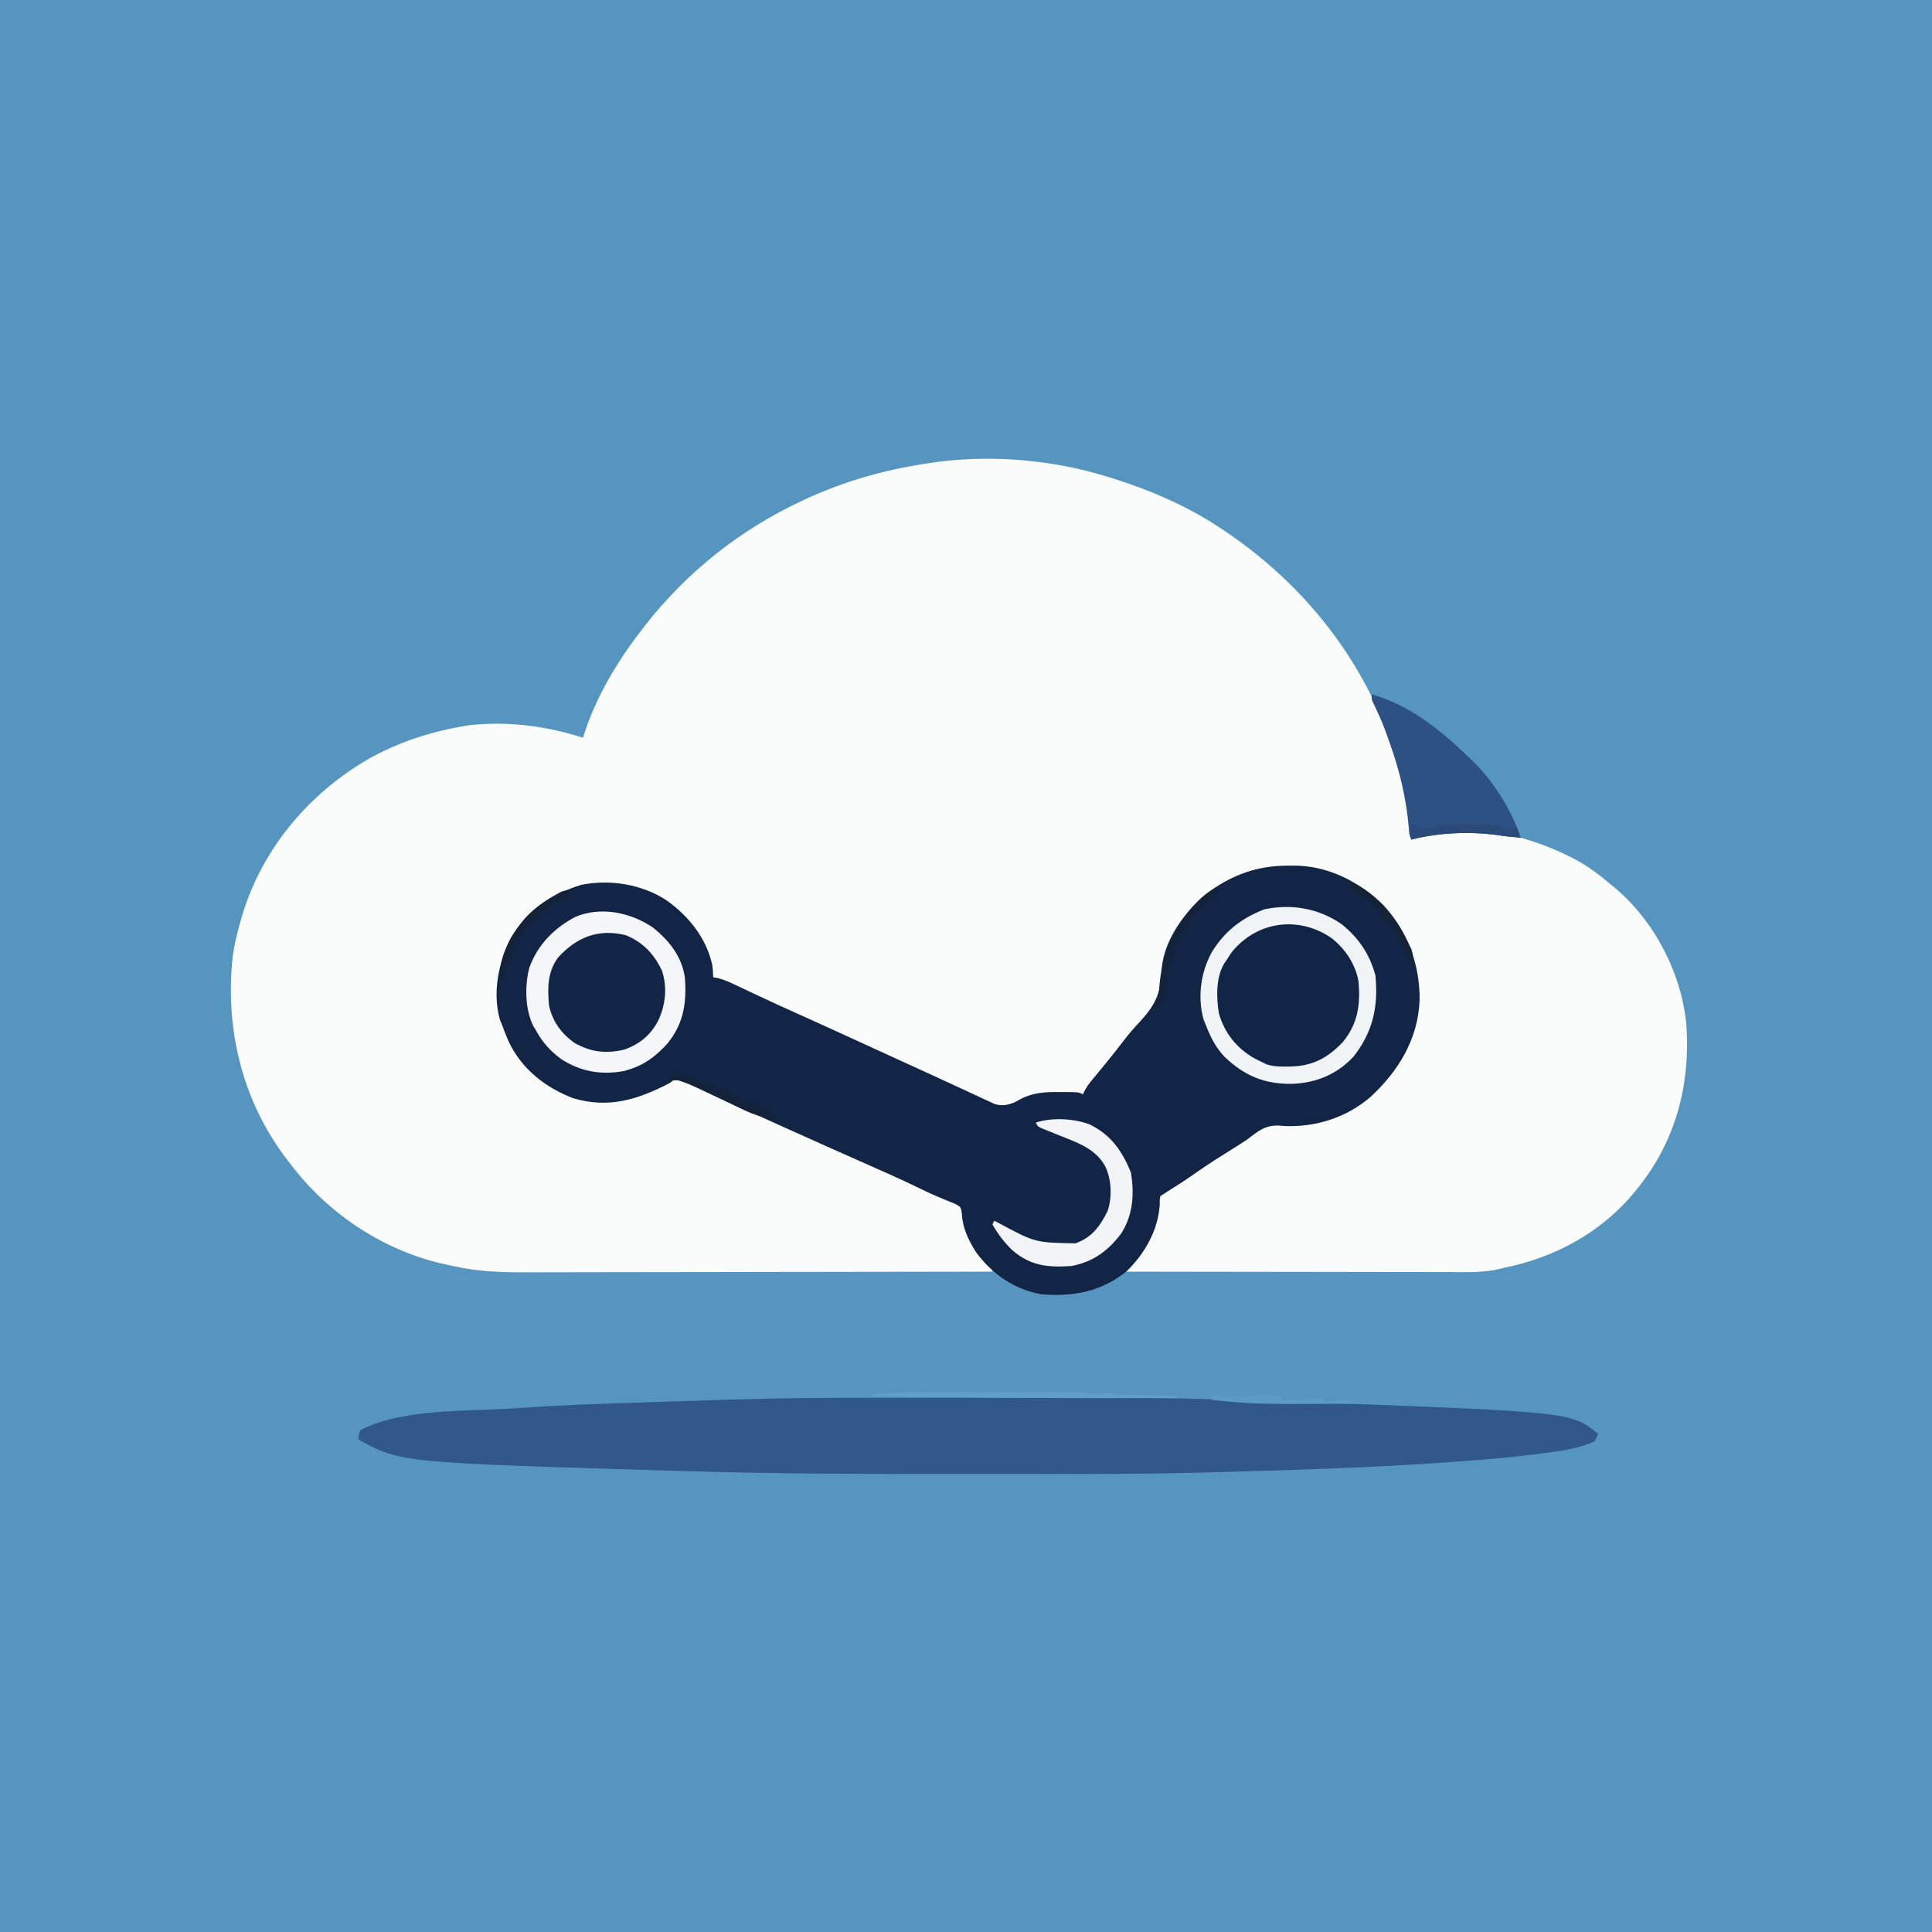
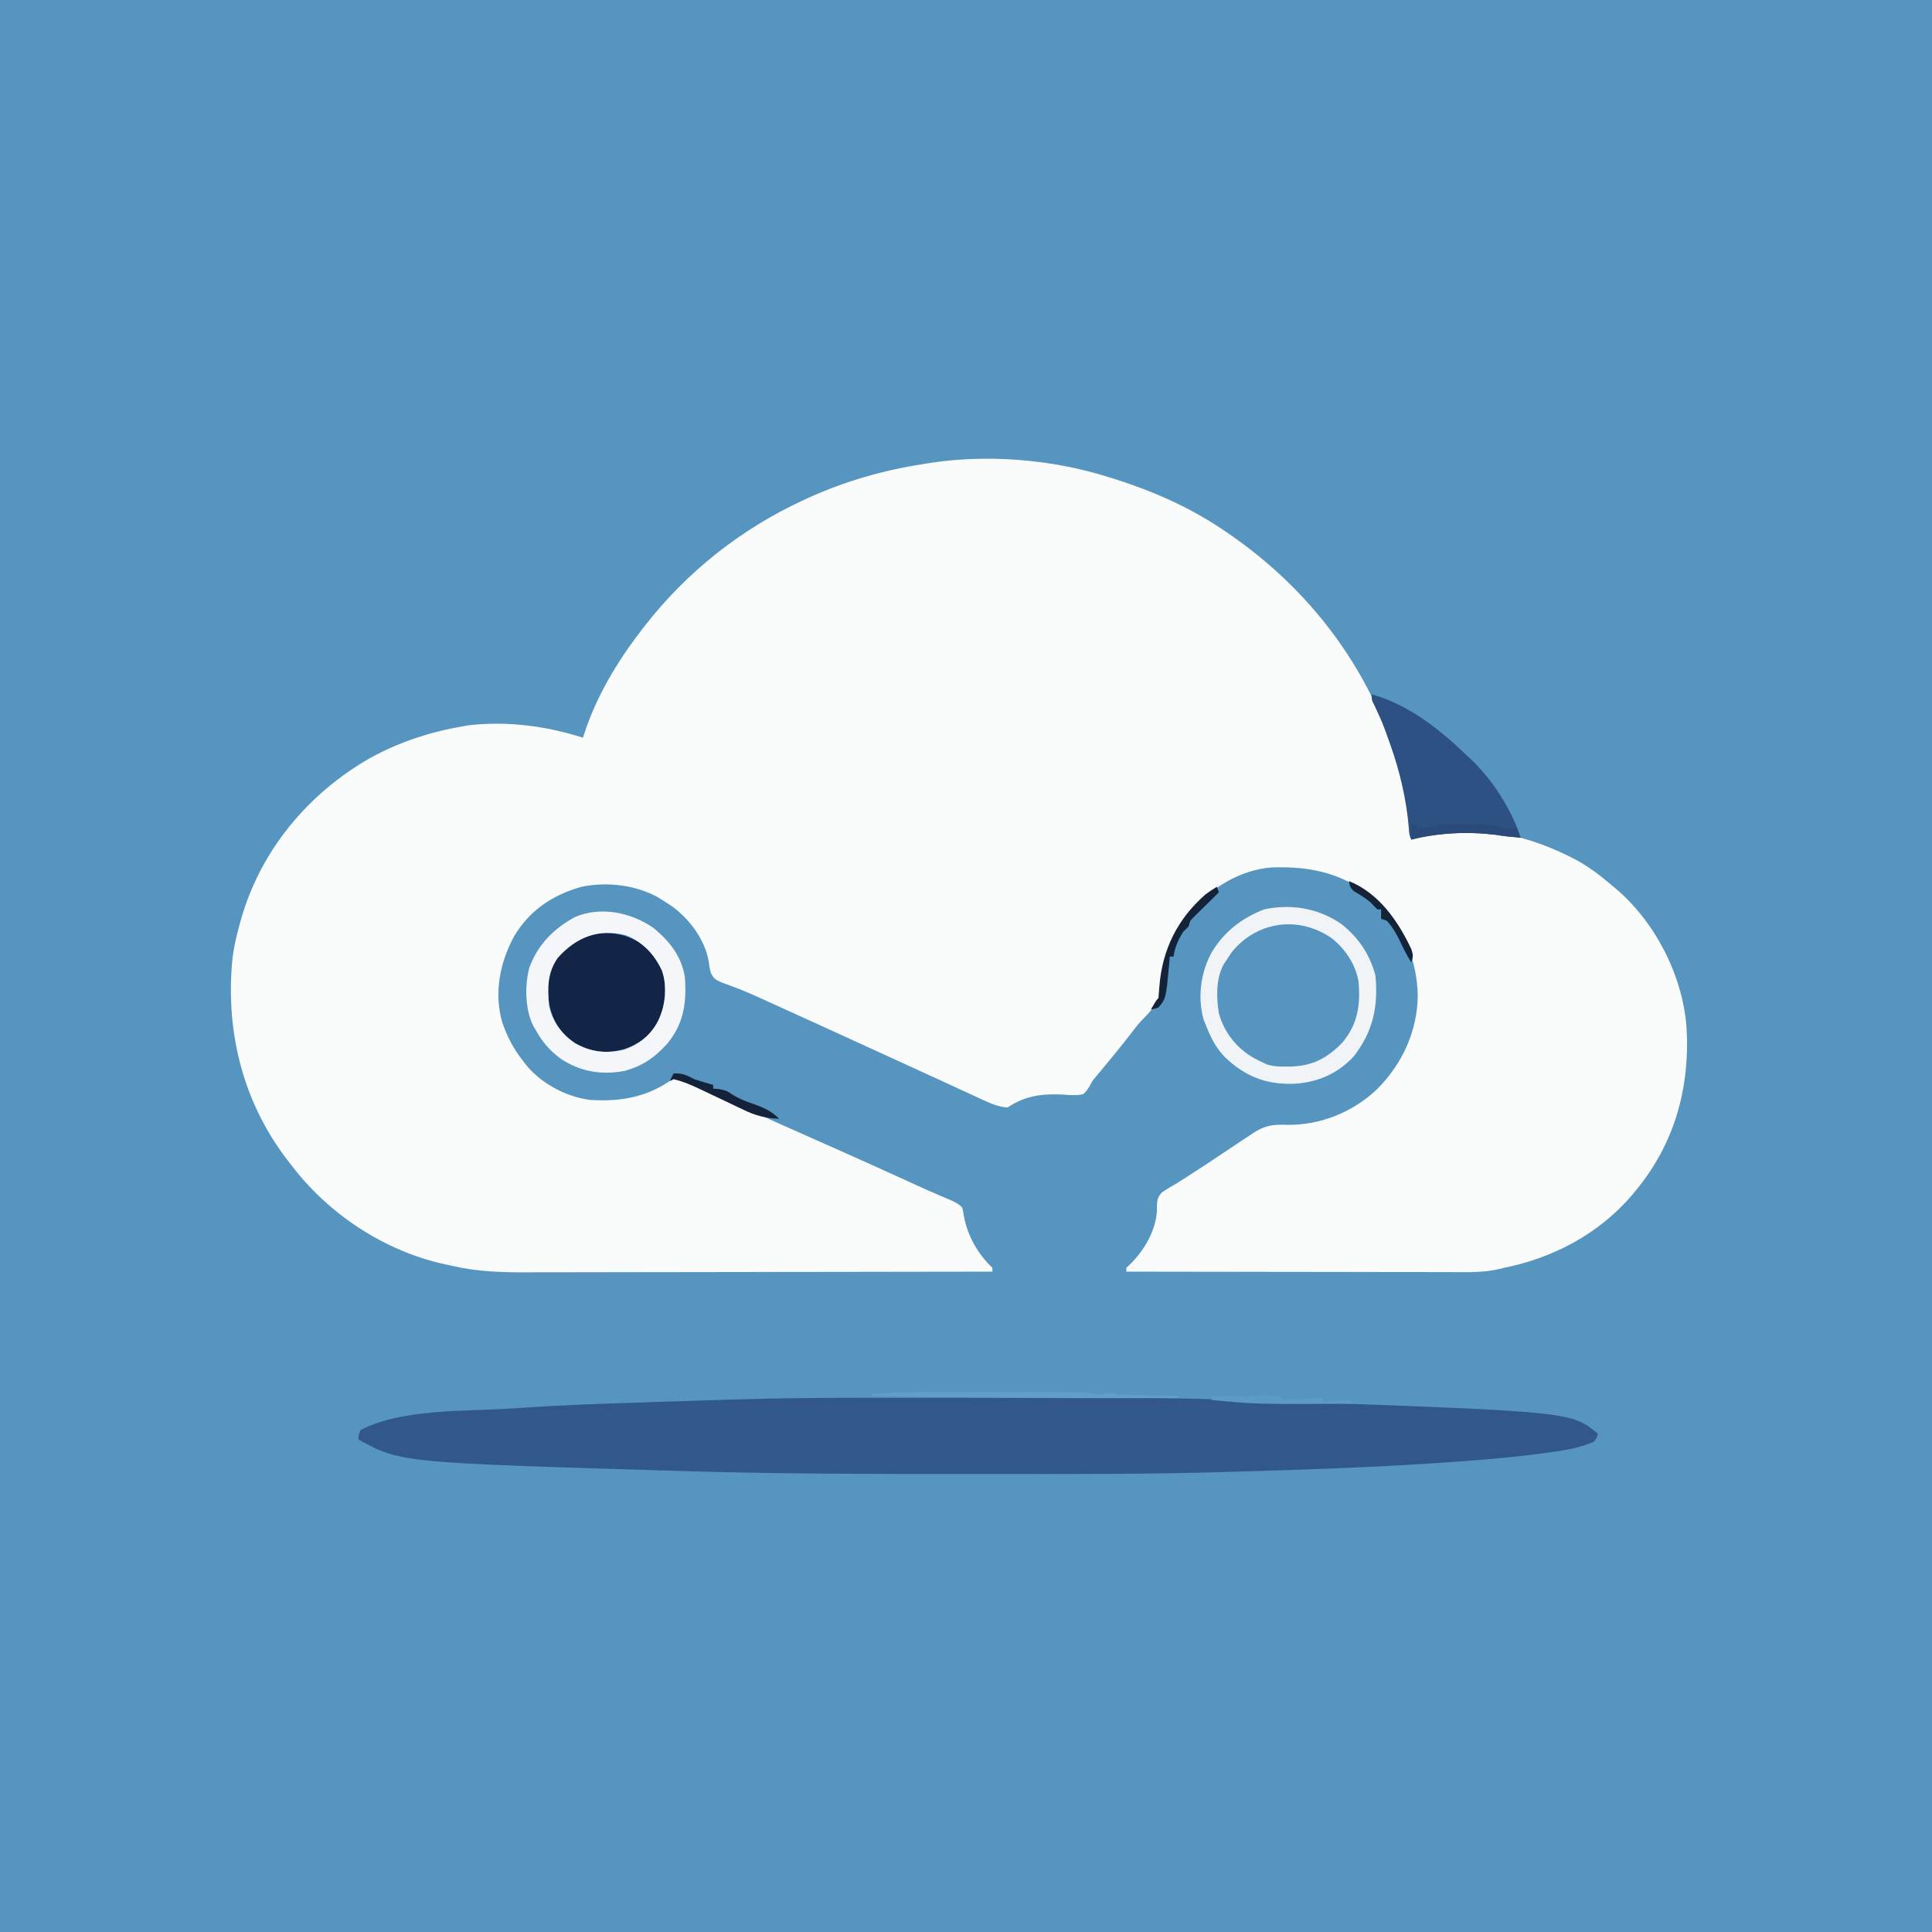
<svg xmlns="http://www.w3.org/2000/svg" version="1.1" width="1024" height="1024">
  <rect width="100%" height="100%" fill="#808080" stroke="none" />
  <path d="M0 0 C337.92 0 675.84 0 1024 0 C1024 337.92 1024 675.84 1024 1024 C686.08 1024 348.16 1024 0 1024 C0 686.08 0 348.16 0 0 Z " fill="#5595C0" transform="translate(0,0)" />
  <path d="M0 0 C0.78 0.24 1.55 0.48 2.35 0.73 C22.17 6.97 41.69 15.44 59 27 C59.68 27.45 60.35 27.9 61.05 28.36 C110.11 61.31 144.76 109.99 157 168 C157.22 169.01 157.43 170.01 157.65 171.05 C159.03 177.99 159.57 184.94 160 192 C160.57 191.8 161.14 191.59 161.72 191.38 C162.49 191.11 163.27 190.84 164.06 190.56 C164.82 190.3 165.57 190.03 166.35 189.75 C193.13 182.14 224.06 190.23 247.86 203.01 C254.45 206.71 260.3 211.07 266 216 C266.76 216.63 267.52 217.25 268.3 217.89 C289.16 235.56 303.57 263.53 305.85 290.77 C307.94 322.93 299.75 352.97 279 378 C278.29 378.86 277.58 379.72 276.86 380.61 C259.31 401 235.25 413.77 209 419 C208.4 419.16 207.8 419.32 207.19 419.49 C198.38 421.63 189.42 421.27 180.42 421.23 C178.55 421.23 176.68 421.23 174.8 421.23 C169.74 421.23 164.68 421.22 159.62 421.2 C154.32 421.19 149.02 421.19 143.72 421.19 C133.7 421.18 123.68 421.16 113.66 421.14 C102.24 421.12 90.83 421.11 79.41 421.1 C55.94 421.08 32.47 421.04 9 421 C9 420.34 9 419.68 9 419 C9.7 418.32 10.4 417.64 11.12 416.94 C18.39 409.85 24.57 399.22 25.18 388.97 C25.18 387.56 25.18 387.56 25.19 386.12 C25.38 382.86 25.54 381.5 27.78 379.08 C30.44 377.2 33.17 375.6 36 374 C37.65 372.95 39.3 371.89 40.95 370.82 C42.73 369.66 44.51 368.52 46.3 367.38 C50.01 365.01 53.66 362.57 57.31 360.12 C59.2 358.87 61.08 357.61 62.97 356.35 C64.39 355.4 65.82 354.45 67.24 353.5 C69.53 351.97 71.83 350.45 74.12 348.94 C74.84 348.46 75.55 347.98 76.28 347.49 C82.56 343.37 86.83 342.91 94.38 343.19 C111.98 343.41 129.46 336.3 142.12 324.06 C155.14 310.91 163.08 293.8 163.44 275.19 C163.26 256.66 155.97 238.61 142.79 225.55 C126.19 210.37 107.83 205.93 85.87 206.78 C69.23 208.07 53.87 217.69 43 230 C35.08 239.94 29.2 251.21 28.51 264.02 C27.91 274.82 25.1 279.92 17.51 287.44 C15 290.03 12.87 292.89 10.69 295.75 C5.87 301.96 0.9 308.02 -4.14 314.05 C-4.7 314.72 -5.26 315.4 -5.84 316.09 C-6.38 316.74 -6.93 317.39 -7.49 318.05 C-9.04 319.95 -9.04 319.95 -10.14 322.05 C-11.28 324.09 -12.19 325.51 -14 327 C-17.68 327.74 -21.21 327.42 -24.94 327.12 C-35.92 326.66 -44.61 327.74 -54 334 C-58.65 333.67 -62.37 332.12 -66.57 330.18 C-67.2 329.9 -67.83 329.61 -68.48 329.31 C-70.55 328.36 -72.62 327.4 -74.69 326.44 C-76.16 325.76 -77.63 325.08 -79.11 324.41 C-82.19 322.99 -85.27 321.57 -88.35 320.14 C-92.81 318.09 -97.27 316.04 -101.73 314.01 C-102.44 313.68 -103.16 313.36 -103.89 313.02 C-105.33 312.37 -106.77 311.71 -108.21 311.05 C-111.86 309.38 -115.51 307.71 -119.16 306.04 C-119.89 305.71 -120.62 305.38 -121.37 305.03 C-125.8 303.01 -130.24 300.97 -134.67 298.94 C-148.33 292.69 -161.98 286.44 -175.67 280.26 C-178.3 279.07 -180.94 277.87 -183.57 276.66 C-188.79 274.28 -193.98 271.94 -199.38 270 C-209.28 266.38 -209.28 266.38 -211.33 262.45 C-212 259.5 -212 259.5 -212.39 256.39 C-214.47 244.88 -222.61 234.05 -231.88 227.31 C-233.57 226.19 -235.28 225.08 -237 224 C-237.61 223.61 -238.23 223.22 -238.86 222.81 C-250.99 215.94 -266.49 214.22 -279.94 217.06 C-295.22 221.4 -307.38 229.54 -315.54 243.3 C-323.01 257.07 -326.25 273.19 -321.87 288.61 C-319.37 296.02 -315.88 302.87 -311 309 C-310.49 309.68 -309.98 310.37 -309.45 311.07 C-301.36 321.21 -287.87 328.46 -275 330 C-258.91 330.99 -244.62 328.47 -231.25 318.72 C-227.71 317.59 -225.14 319.3 -221.97 320.85 C-220.93 321.33 -220.93 321.33 -219.88 321.82 C-217.6 322.89 -215.33 323.98 -213.06 325.06 C-211.47 325.81 -209.88 326.56 -208.28 327.3 C-205.05 328.81 -201.82 330.33 -198.59 331.85 C-192.28 334.82 -185.93 337.66 -179.56 340.5 C-177.83 341.28 -177.83 341.28 -176.06 342.07 C-169.5 345 -162.93 347.92 -156.36 350.84 C-154.08 351.84 -151.81 352.85 -149.54 353.86 C-148.02 354.53 -146.49 355.21 -144.97 355.89 C-132.38 361.47 -119.83 367.14 -107.31 372.86 C-106.04 373.44 -104.78 374.02 -103.52 374.6 C-102.91 374.88 -102.3 375.15 -101.67 375.44 C-98.32 376.97 -94.95 378.46 -91.56 379.92 C-90.83 380.23 -90.1 380.55 -89.34 380.88 C-87.93 381.48 -86.51 382.09 -85.09 382.69 C-82.29 383.89 -80.17 384.83 -78 387 C-77.51 389.07 -77.51 389.07 -77.12 391.56 C-75.14 402.17 -69.77 411.53 -62 419 C-62 419.66 -62 420.32 -62 421 C-95.98 421.07 -129.96 421.12 -163.94 421.15 C-167.96 421.16 -171.98 421.16 -176 421.16 C-176.8 421.17 -177.6 421.17 -178.42 421.17 C-191.34 421.18 -204.27 421.2 -217.19 421.23 C-230.47 421.26 -243.75 421.28 -257.03 421.28 C-265.21 421.29 -273.4 421.3 -281.58 421.32 C-287.2 421.34 -292.83 421.34 -298.45 421.34 C-301.69 421.34 -304.92 421.34 -308.16 421.36 C-321.8 421.42 -334.66 421.05 -348 418 C-349.44 417.69 -350.88 417.37 -352.32 417.06 C-384.59 409.96 -414.17 390.32 -434 364 C-435.2 362.45 -435.2 362.45 -436.42 360.87 C-459.79 329.97 -468.76 292.23 -464.67 253.91 C-463.85 248.16 -462.58 242.59 -461 237 C-460.82 236.35 -460.65 235.7 -460.46 235.02 C-450.24 198.15 -424.83 167.61 -391.89 148.8 C-376.36 140.28 -360.42 135.05 -343 132 C-341.9 131.81 -340.81 131.61 -339.68 131.41 C-318.88 129.09 -298.82 131.72 -279 138 C-278.83 137.45 -278.66 136.91 -278.48 136.35 C-272.05 116.29 -260.84 97.59 -248 81 C-247.38 80.19 -246.76 79.37 -246.12 78.54 C-223.77 49.9 -194.98 27.19 -162 12 C-161.28 11.67 -160.56 11.34 -159.82 10.99 C-140.35 2.13 -120.12 -3.7 -99 -7 C-98.3 -7.12 -97.6 -7.23 -96.87 -7.35 C-65.23 -12.49 -30.44 -9.65 0 0 Z " fill="#FAFBFB" transform="translate(588,253)" />
-   <path d="M0 0 C1.52 -0.02 1.52 -0.02 3.07 -0.04 C21.44 -0.07 37.45 8.11 50.62 20.56 C63.66 34.32 70.36 52.29 70.17 71.16 C69.37 91.98 59.07 108.69 44.28 122.49 C31.47 133.52 15.14 138.72 -1.56 138 C-2.37 137.93 -3.19 137.85 -4.02 137.78 C-11.58 137.36 -15.45 140.7 -21.25 145.19 C-23.05 146.38 -24.86 147.54 -26.69 148.69 C-27.6 149.26 -28.52 149.84 -29.46 150.44 C-31.32 151.6 -33.18 152.77 -35.04 153.94 C-40.48 157.37 -45.79 160.92 -51.04 164.63 C-53.7 166.51 -56.43 168.27 -59.19 170 C-61.9 171.7 -64.59 173.41 -67.25 175.19 C-67.61 177.34 -67.61 177.34 -67.56 179.88 C-68.5 193.34 -75.58 205.79 -85.18 215.05 C-98.6 225.85 -113.57 228.57 -130.25 227.19 C-144.47 224.71 -156.65 216.36 -165.04 204.71 C-168.97 198.47 -172.06 192.07 -172.43 184.63 C-172.9 180.99 -172.9 180.99 -175.96 179.29 C-177.17 178.8 -178.38 178.31 -179.62 177.81 C-181.03 177.22 -182.43 176.63 -183.82 176.04 C-184.56 175.73 -185.29 175.43 -186.05 175.12 C-188.84 173.94 -191.55 172.63 -194.26 171.31 C-205.58 165.81 -217.11 160.77 -228.61 155.68 C-239.26 150.97 -249.89 146.22 -260.51 141.43 C-262.99 140.32 -265.48 139.2 -267.96 138.09 C-275.89 134.52 -283.81 130.94 -291.69 127.29 C-295.4 125.58 -299.11 123.87 -302.82 122.17 C-304.6 121.35 -306.37 120.53 -308.14 119.7 C-310.59 118.55 -313.05 117.42 -315.52 116.3 C-316.24 115.95 -316.97 115.6 -317.72 115.25 C-321.52 113.45 -321.52 113.45 -325.54 113.89 C-326.1 114.32 -326.67 114.75 -327.25 115.19 C-343.95 123.92 -359.57 128.88 -378.39 123.29 C-393.44 117.51 -405.72 107.82 -412.72 93.1 C-413.97 90.15 -415.15 87.2 -416.25 84.19 C-416.62 83.29 -416.98 82.39 -417.36 81.46 C-421.26 67.08 -418.07 51.59 -411.62 38.56 C-403.03 23.79 -390.35 15.19 -374.25 10.19 C-359.17 7.13 -342.27 9.76 -329.25 18.19 C-317.35 26.54 -307.72 38.44 -304.66 53.02 C-304.42 55.06 -304.32 57.13 -304.25 59.19 C-303.55 59.3 -302.84 59.41 -302.12 59.52 C-298.93 60.26 -296.3 61.41 -293.34 62.81 C-291.62 63.62 -291.62 63.62 -289.87 64.44 C-289.27 64.72 -288.67 65.01 -288.05 65.3 C-285.51 66.51 -282.97 67.7 -280.42 68.89 C-279.14 69.49 -277.86 70.09 -276.58 70.69 C-271.64 73.01 -266.67 75.28 -261.69 77.5 C-252.67 81.54 -243.67 85.64 -234.69 89.75 C-233.94 90.09 -233.2 90.43 -232.43 90.78 C-225.52 93.94 -218.62 97.1 -211.71 100.27 C-210.97 100.61 -210.23 100.95 -209.47 101.3 C-207.98 101.98 -206.49 102.66 -205 103.34 C-201.34 105.02 -197.68 106.69 -194.02 108.36 C-193.31 108.68 -192.6 109.01 -191.86 109.34 C-190.44 109.99 -189.01 110.64 -187.59 111.29 C-183.35 113.22 -179.12 115.18 -174.89 117.15 C-172.21 118.4 -169.52 119.64 -166.84 120.87 C-165.59 121.45 -164.34 122.03 -163.09 122.62 C-161.38 123.43 -159.67 124.22 -157.95 125 C-156.51 125.68 -156.51 125.68 -155.04 126.36 C-151.06 127.54 -147.93 126.91 -144.16 125.29 C-143.55 124.94 -142.94 124.6 -142.31 124.25 C-135.12 120.23 -128.51 119.89 -120.44 120 C-119.48 120 -118.53 120 -117.55 120 C-110.53 120.05 -110.53 120.05 -108.25 121.19 C-107.97 120.6 -107.7 120.01 -107.42 119.4 C-106.3 117.29 -105.12 115.62 -103.6 113.79 C-103.07 113.15 -102.55 112.52 -102.01 111.86 C-101.45 111.18 -100.89 110.51 -100.31 109.81 C-99.12 108.37 -97.94 106.92 -96.75 105.47 C-96.16 104.75 -95.56 104.03 -94.95 103.28 C-92.08 99.75 -89.27 96.16 -86.51 92.54 C-83.99 89.27 -81.36 86.2 -78.52 83.2 C-70.14 74.14 -67.02 68.09 -66.57 55.77 C-65.94 41.26 -56.08 27.02 -45.85 17.35 C-32.33 6.11 -17.62 0.01 0 0 Z " fill="#122546" transform="translate(682.25,458.812)" />
  <path d="M0 0 C4.96 0 9.91 0 14.87 -0 C23.2 -0 31.52 -0 39.85 0 C48.28 0.01 56.7 0.01 65.13 0 C155.47 -0.05 155.47 -0.05 194.08 1.07 C196.25 1.13 198.42 1.19 200.59 1.25 C208.57 1.46 216.55 1.72 224.52 2.01 C226.25 2.07 226.25 2.07 228.01 2.13 C374.25 7.45 374.25 7.45 388.34 19.13 C387.7 21 387.7 21 386.34 23.13 C378.29 26.85 369.12 28.07 360.41 29.22 C359.2 29.39 358 29.55 356.75 29.72 C343.63 31.46 330.46 32.59 317.26 33.55 C315.17 33.7 313.07 33.86 310.97 34.01 C285.99 35.86 260.99 36.99 235.96 37.88 C234.71 37.93 234.71 37.93 233.44 37.97 C222.72 38.36 212 38.69 201.28 38.99 C198.08 39.08 194.88 39.18 191.68 39.28 C149.37 40.6 107.03 40.38 64.71 40.38 C61.57 40.38 58.43 40.39 55.3 40.39 C4.59 40.4 -46.1 40.37 -96.79 38.82 C-97.79 38.79 -98.79 38.76 -99.82 38.73 C-246.33 34.36 -246.33 34.36 -268.66 22.13 C-268.66 19.82 -268.66 19.82 -267.66 17.13 C-245.35 5.53 -211.15 7.32 -186.61 5.61 C-185.7 5.55 -184.79 5.48 -183.85 5.42 C-163.43 4 -143 3.23 -122.54 2.6 C-118.86 2.48 -115.18 2.36 -111.5 2.23 C-100.99 1.88 -90.47 1.54 -79.95 1.23 C-76.88 1.14 -73.81 1.04 -70.75 0.94 C-47.16 0.19 -23.6 -0.02 0 0 Z " fill="#315889" transform="translate(458.664,740.866)" />
-   <path d="M0 0 C7.48 5.65 12.85 13.4 14.29 22.73 C15.3 35.9 13.8 45.75 5.04 56.17 C-2.29 63.75 -10.89 67.87 -21.56 68.11 C-28.72 68.09 -34.56 67.71 -40.71 63.73 C-41.41 63.28 -42.1 62.84 -42.82 62.38 C-50.96 56.68 -57.06 49.44 -59.71 39.73 C-61.58 27.4 -60.03 16.95 -52.71 6.73 C-38.67 -9.3 -17.7 -11.38 0 0 Z " fill="#122547" transform="translate(705.711,497.27)" />
  <path d="M0 0 C6.61 4.61 11.63 10.94 13.63 18.83 C14.83 29.31 13.54 39.25 6.88 47.71 C0.39 54.54 -7.59 58.07 -17 58.33 C-25.53 58.19 -32.03 55.51 -38.53 50 C-45.77 42.44 -48.02 34.03 -47.91 23.74 C-47.5 14.79 -43.75 8.3 -37.27 2.3 C-26.3 -6.18 -11.97 -6.81 0 0 Z " fill="#122547" transform="translate(338.371,499.168)" />
  <path d="M0 0 C19.46 5.46 35.68 18.2 50 32 C50.72 32.65 51.43 33.31 52.17 33.98 C63.75 44.85 74.16 60.89 79 76 C77.48 75.86 75.96 75.71 74.44 75.56 C73.17 75.44 73.17 75.44 71.87 75.32 C69.88 75.1 67.89 74.81 65.91 74.48 C50.97 72.64 35.59 73.35 21 77 C19.85 74.7 19.83 73.25 19.69 70.69 C18.41 55.76 15 41.1 10 27 C9.75 26.3 9.51 25.61 9.26 24.89 C5.86 15.36 5.86 15.36 1.62 6.19 C0 3 0 3 0 0 Z " fill="#2E5184" transform="translate(727,368)" />
  <path d="M0 0 C8.6 7.01 15.02 15.09 16.75 26.25 C17.72 39.63 16.26 50.61 7.47 61.38 C1.31 68.09 -4.47 72.57 -13.25 75.25 C-13.84 75.44 -14.43 75.63 -15.04 75.82 C-27.35 78.2 -38.52 76.31 -49 69.45 C-54.77 65.16 -58.83 60.56 -62.25 54.25 C-62.66 53.57 -63.07 52.89 -63.5 52.2 C-68.01 43.39 -68.21 30.52 -65.66 21.05 C-61.14 8.82 -52.62 0.24 -41.31 -5.79 C-27.69 -11.52 -11.71 -8.09 0 0 Z M-50.64 15.96 C-56.19 23.85 -56.05 32.03 -55.25 41.25 C-53.39 49.7 -48.68 56.17 -41.62 61.08 C-33.13 65.92 -24.94 66.83 -15.42 64.58 C-7.22 61.7 -1.29 56.79 2.69 49.06 C6.51 40.83 7.47 31.67 4.69 22.91 C0.56 14.04 -5.46 7.59 -14.63 3.91 C-29.2 0.26 -40.93 5.13 -50.64 15.96 Z " fill="#F4F6F9" transform="translate(346.25,491.75)" />
  <path d="M0 0 C9 7.22 14.85 15.88 17.88 27.12 C19.48 43.56 16.61 57.04 6.21 70.23 C-2.44 79.5 -13.46 84.05 -25.94 84.58 C-40.68 84.85 -51.38 80.46 -62.05 70.29 C-66.87 65.23 -69.63 59.61 -72.12 53.12 C-72.49 52.21 -72.86 51.3 -73.24 50.36 C-76.5 38.44 -74.7 25.47 -68.84 14.78 C-62.02 3.68 -53.12 -3.15 -41.12 -7.88 C-26.72 -11 -12.1 -8.45 0 0 Z M-58.44 15 C-59.36 16.36 -60.26 17.73 -61.12 19.12 C-61.54 19.73 -61.95 20.34 -62.38 20.96 C-66.72 28.6 -66.44 38.66 -65.12 47.12 C-62.23 57.5 -55.75 65.61 -46.5 70.94 C-45.06 71.7 -43.6 72.43 -42.12 73.12 C-41.37 73.49 -40.61 73.86 -39.83 74.24 C-36.35 75.38 -33.06 75.47 -29.44 75.44 C-28.37 75.43 -28.37 75.43 -27.29 75.42 C-15.43 75.15 -7.6 70.97 0.56 62.5 C8.65 52.66 10.04 42.36 8.88 30.12 C7.28 21.1 1.86 13.05 -5.28 7.4 C-22.75 -4.7 -45.09 -1.71 -58.44 15 Z " fill="#F1F4F7" transform="translate(711.125,489.875)" />
-   <path d="M0 0 C11.32 5.66 17 13.86 21.75 25.31 C23.67 36.63 22.97 47.62 16.8 57.54 C9.94 66.78 1.87 72.81 -9.62 75 C-21.97 75.83 -31.1 75.11 -40.88 66.81 C-45.25 62.66 -48.6 58.2 -51.62 53 C-51.29 52.34 -50.97 51.68 -50.62 51 C-49.93 51.36 -49.23 51.73 -48.51 52.1 C-29.04 62.61 -29.04 62.61 -7.62 63 C1.13 59.93 5.58 53.77 9.5 45.67 C11.86 38.44 11.5 29.34 8.31 22.44 C3.41 13.18 -5.75 9.91 -15 6.25 C-17.36 5.3 -19.73 4.35 -22.09 3.39 C-23.13 2.98 -24.16 2.57 -25.24 2.14 C-27.62 1 -27.62 1 -28.62 -1 C-20.1 -3.84 -8.29 -3.2 0 0 Z " fill="#F2F4F8" transform="translate(577.625,596)" />
  <path d="M0 0 C1.42 -0 1.42 -0 2.87 -0.01 C5.97 -0.01 9.07 -0.01 12.16 -0 C14.34 -0 16.51 -0.01 18.69 -0.01 C23.23 -0.01 27.78 -0.01 32.32 -0 C38.12 0 43.92 0 49.71 -0 C54.2 -0.01 58.69 -0.01 63.18 -0 C65.31 -0 67.45 -0 69.59 -0.01 C89.95 -0.02 89.95 -0.02 98.53 1.01 C100.92 1.23 100.92 1.23 103.47 0.59 C105.85 0.13 105.85 0.13 108.85 1.13 C111.29 1.28 113.71 1.39 116.15 1.45 C117.21 1.48 117.21 1.48 118.29 1.51 C120.54 1.57 122.79 1.63 125.04 1.69 C126.57 1.74 128.1 1.78 129.63 1.82 C133.37 1.93 137.11 2.03 140.85 2.13 C140.85 2.46 140.85 2.79 140.85 3.13 C130.54 3.16 120.23 3.18 109.92 3.19 C108.73 3.19 108.73 3.19 107.52 3.19 C77.94 3.22 48.37 2.98 18.79 2.63 C17.79 2.62 16.79 2.61 15.76 2.59 C3.45 2.45 -8.85 2.29 -21.15 2.13 C-21.15 1.8 -21.15 1.47 -21.15 1.13 C-14.08 0.39 -7.11 -0.02 0 0 Z " fill="#5F9FCA" transform="translate(483.146,737.871)" />
  <path d="M0 0 C0.99 0 1.98 0 3 0 C3 0.66 3 1.32 3 2 C4.65 1.86 6.29 1.71 7.94 1.56 C8.85 1.48 9.77 1.4 10.71 1.32 C12.96 1.24 12.96 1.24 14 0 C15.83 -0.1 17.67 -0.13 19.5 -0.13 C20.64 -0.13 21.77 -0.14 22.94 -0.14 C24.14 -0.13 25.33 -0.13 26.56 -0.12 C27.73 -0.13 28.9 -0.13 30.1 -0.14 C36.16 -0.13 42.01 0.07 48 1 C48 1.33 48 1.66 48 2 C48.76 2 49.53 2 50.31 2 C52.21 2 54.1 2 56 2 C56.66 3.65 57.32 5.3 58 7 C56.48 6.86 54.96 6.71 53.44 6.56 C52.17 6.44 52.17 6.44 50.87 6.32 C48.88 6.1 46.89 5.81 44.91 5.48 C29.97 3.64 14.59 4.35 0 8 C0 5.36 0 2.72 0 0 Z " fill="#2A4B79" transform="translate(748,437)" />
  <path d="M0 0 C0.5 1.49 0.5 1.49 1 3 C0.55 3.44 0.1 3.88 -0.36 4.33 C-2.39 6.32 -4.41 8.32 -6.44 10.31 C-7.14 11 -7.85 11.69 -8.58 12.4 C-9.59 13.4 -9.59 13.4 -10.62 14.43 C-11.24 15.04 -11.87 15.65 -12.51 16.28 C-14.23 18.04 -14.23 18.04 -15 21 C-15.99 22.01 -17 23.01 -18 24 C-20.48 28.09 -22.4 32.21 -23 37 C-23.66 37 -24.32 37 -25 37 C-25.1 38.19 -25.2 39.39 -25.3 40.62 C-26.98 59.17 -26.98 59.17 -31 64 C-33.13 64.71 -33.13 64.71 -35 65 C-32.12 60.12 -32.12 60.12 -31 59 C-30.82 56.97 -30.65 54.95 -30.51 52.92 C-29.01 33.38 -20.95 17.02 -6 4 C-4.04 2.52 -2.12 1.25 0 0 Z " fill="#15233A" transform="translate(645,470)" />
  <path d="M0 0 C4.54 -0.4 6.99 0.96 11 3 C14.31 4.1 17.64 5.06 21 6 C21 6.66 21 7.32 21 8 C22.03 8.08 23.06 8.16 24.12 8.25 C28 9 28 9 30.73 10.86 C34.42 13.27 37.98 14.64 42.12 16.06 C47.63 17.97 51.85 19.85 56 24 C48.99 23.67 43.53 22.37 37.25 19.29 C36.46 18.92 35.67 18.55 34.87 18.17 C32.38 17 29.91 15.82 27.44 14.62 C24.96 13.45 22.48 12.27 20 11.1 C18.46 10.38 16.93 9.64 15.4 8.91 C10.46 6.55 5.37 4.21 0 3 C-0.99 3.5 -0.99 3.5 -2 4 C-1.34 2.68 -0.68 1.36 0 0 Z " fill="#14223A" transform="translate(357,569)" />
-   <path d="M0 0 C-0.5 1.81 -0.5 1.81 -2 4 C-3.95 4.69 -5.9 5.38 -7.86 6.04 C-10.99 7.45 -12.9 9.59 -15.2 12.1 C-17.7 14.74 -20.49 17.01 -23.3 19.32 C-25.1 21.1 -26.01 22.7 -27 25 C-27.66 25 -28.32 25 -29 25 C-29.1 25.55 -29.2 26.09 -29.3 26.65 C-30.32 31.8 -31.88 36.24 -34.11 40.98 C-35.13 43.29 -35.68 45.5 -36 48 C-36.66 48 -37.32 48 -38 48 C-38.84 35.18 -32.48 23.72 -24.31 14.25 C-19.46 9.11 -14.18 5.39 -8 2 C-7.32 1.61 -6.63 1.22 -5.93 0.82 C-4 0 -4 0 0 0 Z " fill="#15233A" transform="translate(303,472)" />
  <path d="M0 0 C1.91 0.15 1.91 0.15 3.86 0.31 C4.83 0.39 5.81 0.48 6.81 0.56 C6.81 1.22 6.81 1.88 6.81 2.56 C14.07 2.23 21.33 1.9 28.81 1.56 C28.81 2.22 28.81 2.88 28.81 3.56 C29.8 3.47 30.79 3.37 31.8 3.27 C33.09 3.16 34.37 3.05 35.69 2.94 C36.96 2.82 38.24 2.71 39.55 2.59 C40.63 2.58 41.7 2.57 42.81 2.56 C43.8 3.55 43.8 3.55 44.81 4.56 C-6.22 4.84 -6.22 4.84 -30.19 2.56 C-29.86 1.9 -29.53 1.24 -29.19 0.56 C-28.63 0.57 -28.07 0.57 -27.49 0.58 C-24.95 0.6 -22.41 0.61 -19.88 0.62 C-18.99 0.63 -18.11 0.64 -17.21 0.65 C-16.36 0.65 -15.51 0.66 -14.64 0.66 C-13.86 0.67 -13.08 0.67 -12.27 0.68 C-7.92 0.44 -4.54 -0.38 0 0 Z " fill="#5B9BC6" transform="translate(672.188,739.438)" />
  <path d="M0 0 C15.84 6.4 26.08 21.22 33.07 36.15 C34.02 39.05 34.12 40.22 33 43 C30.52 39.27 28.66 35.3 26.74 31.27 C24.87 27.44 22.9 24.13 20 21 C19.01 20.67 18.02 20.34 17 20 C17 18.35 17 16.7 17 15 C16.34 15 15.68 15 15 15 C13.87 13.84 12.75 12.67 11.64 11.5 C9 9.09 5.95 7.35 2.89 5.53 C0.7 3.76 0.35 2.74 0 0 Z " fill="#142337" transform="translate(715,467)" />
</svg>